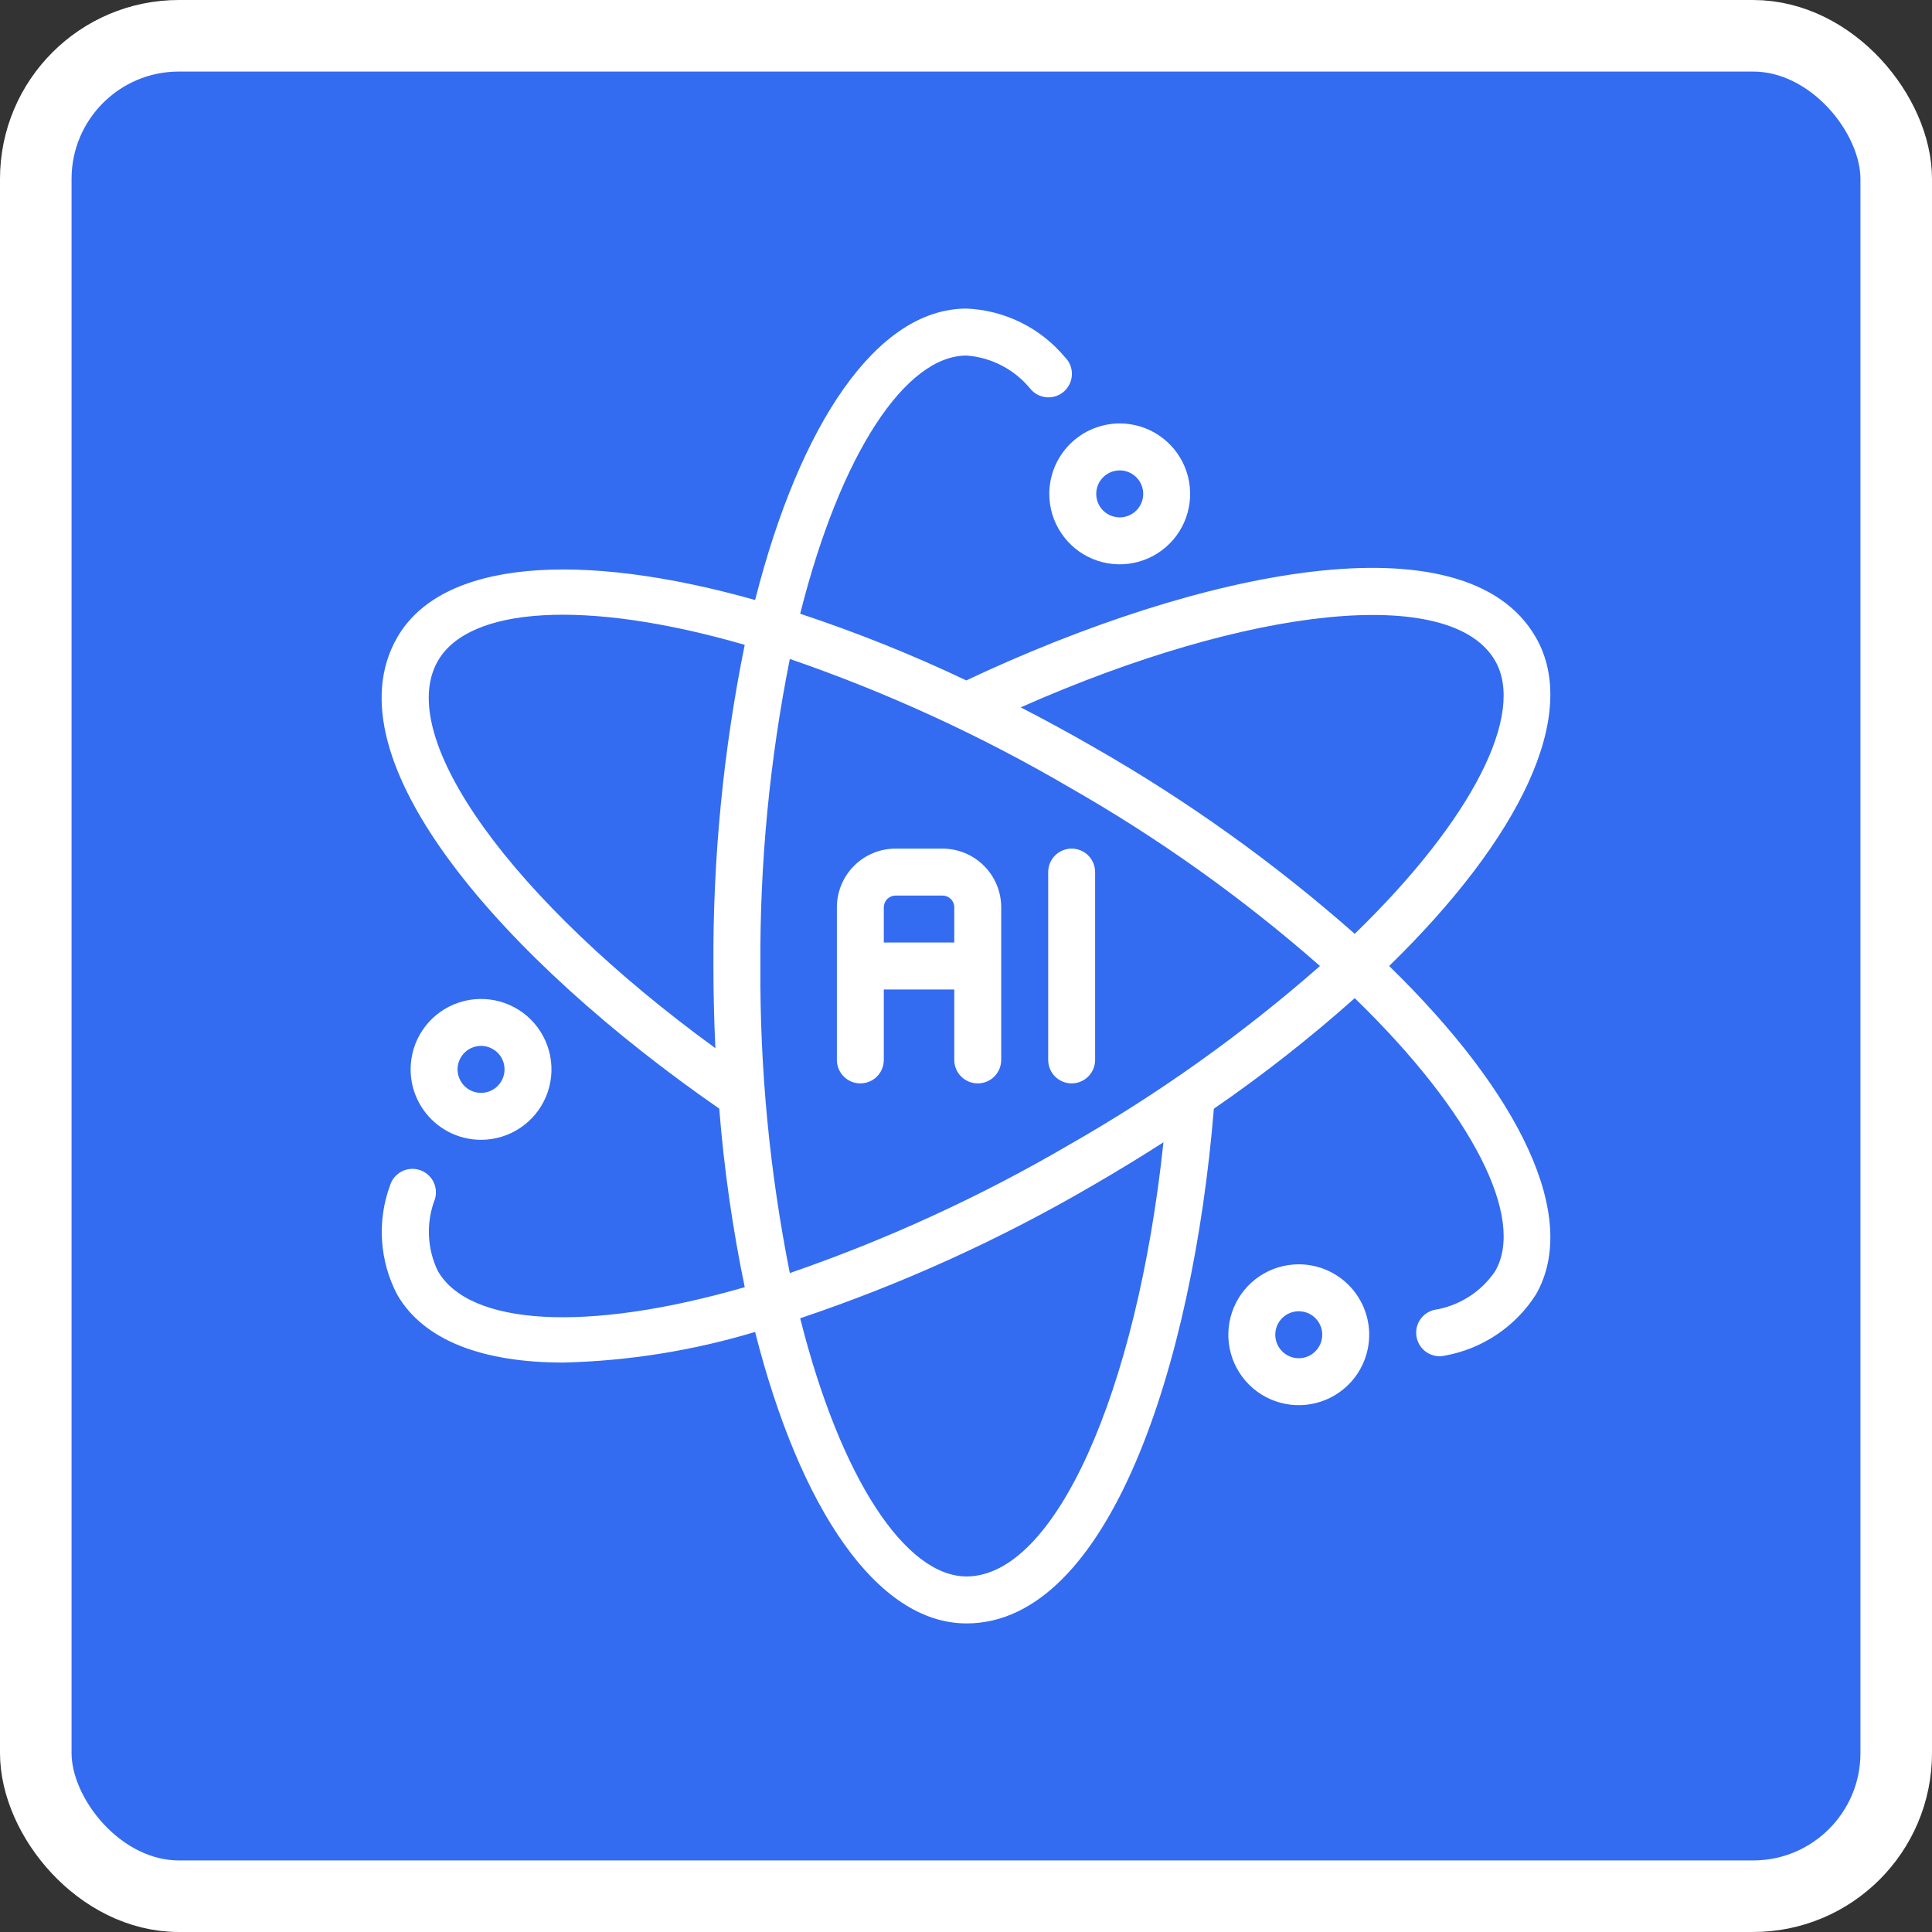
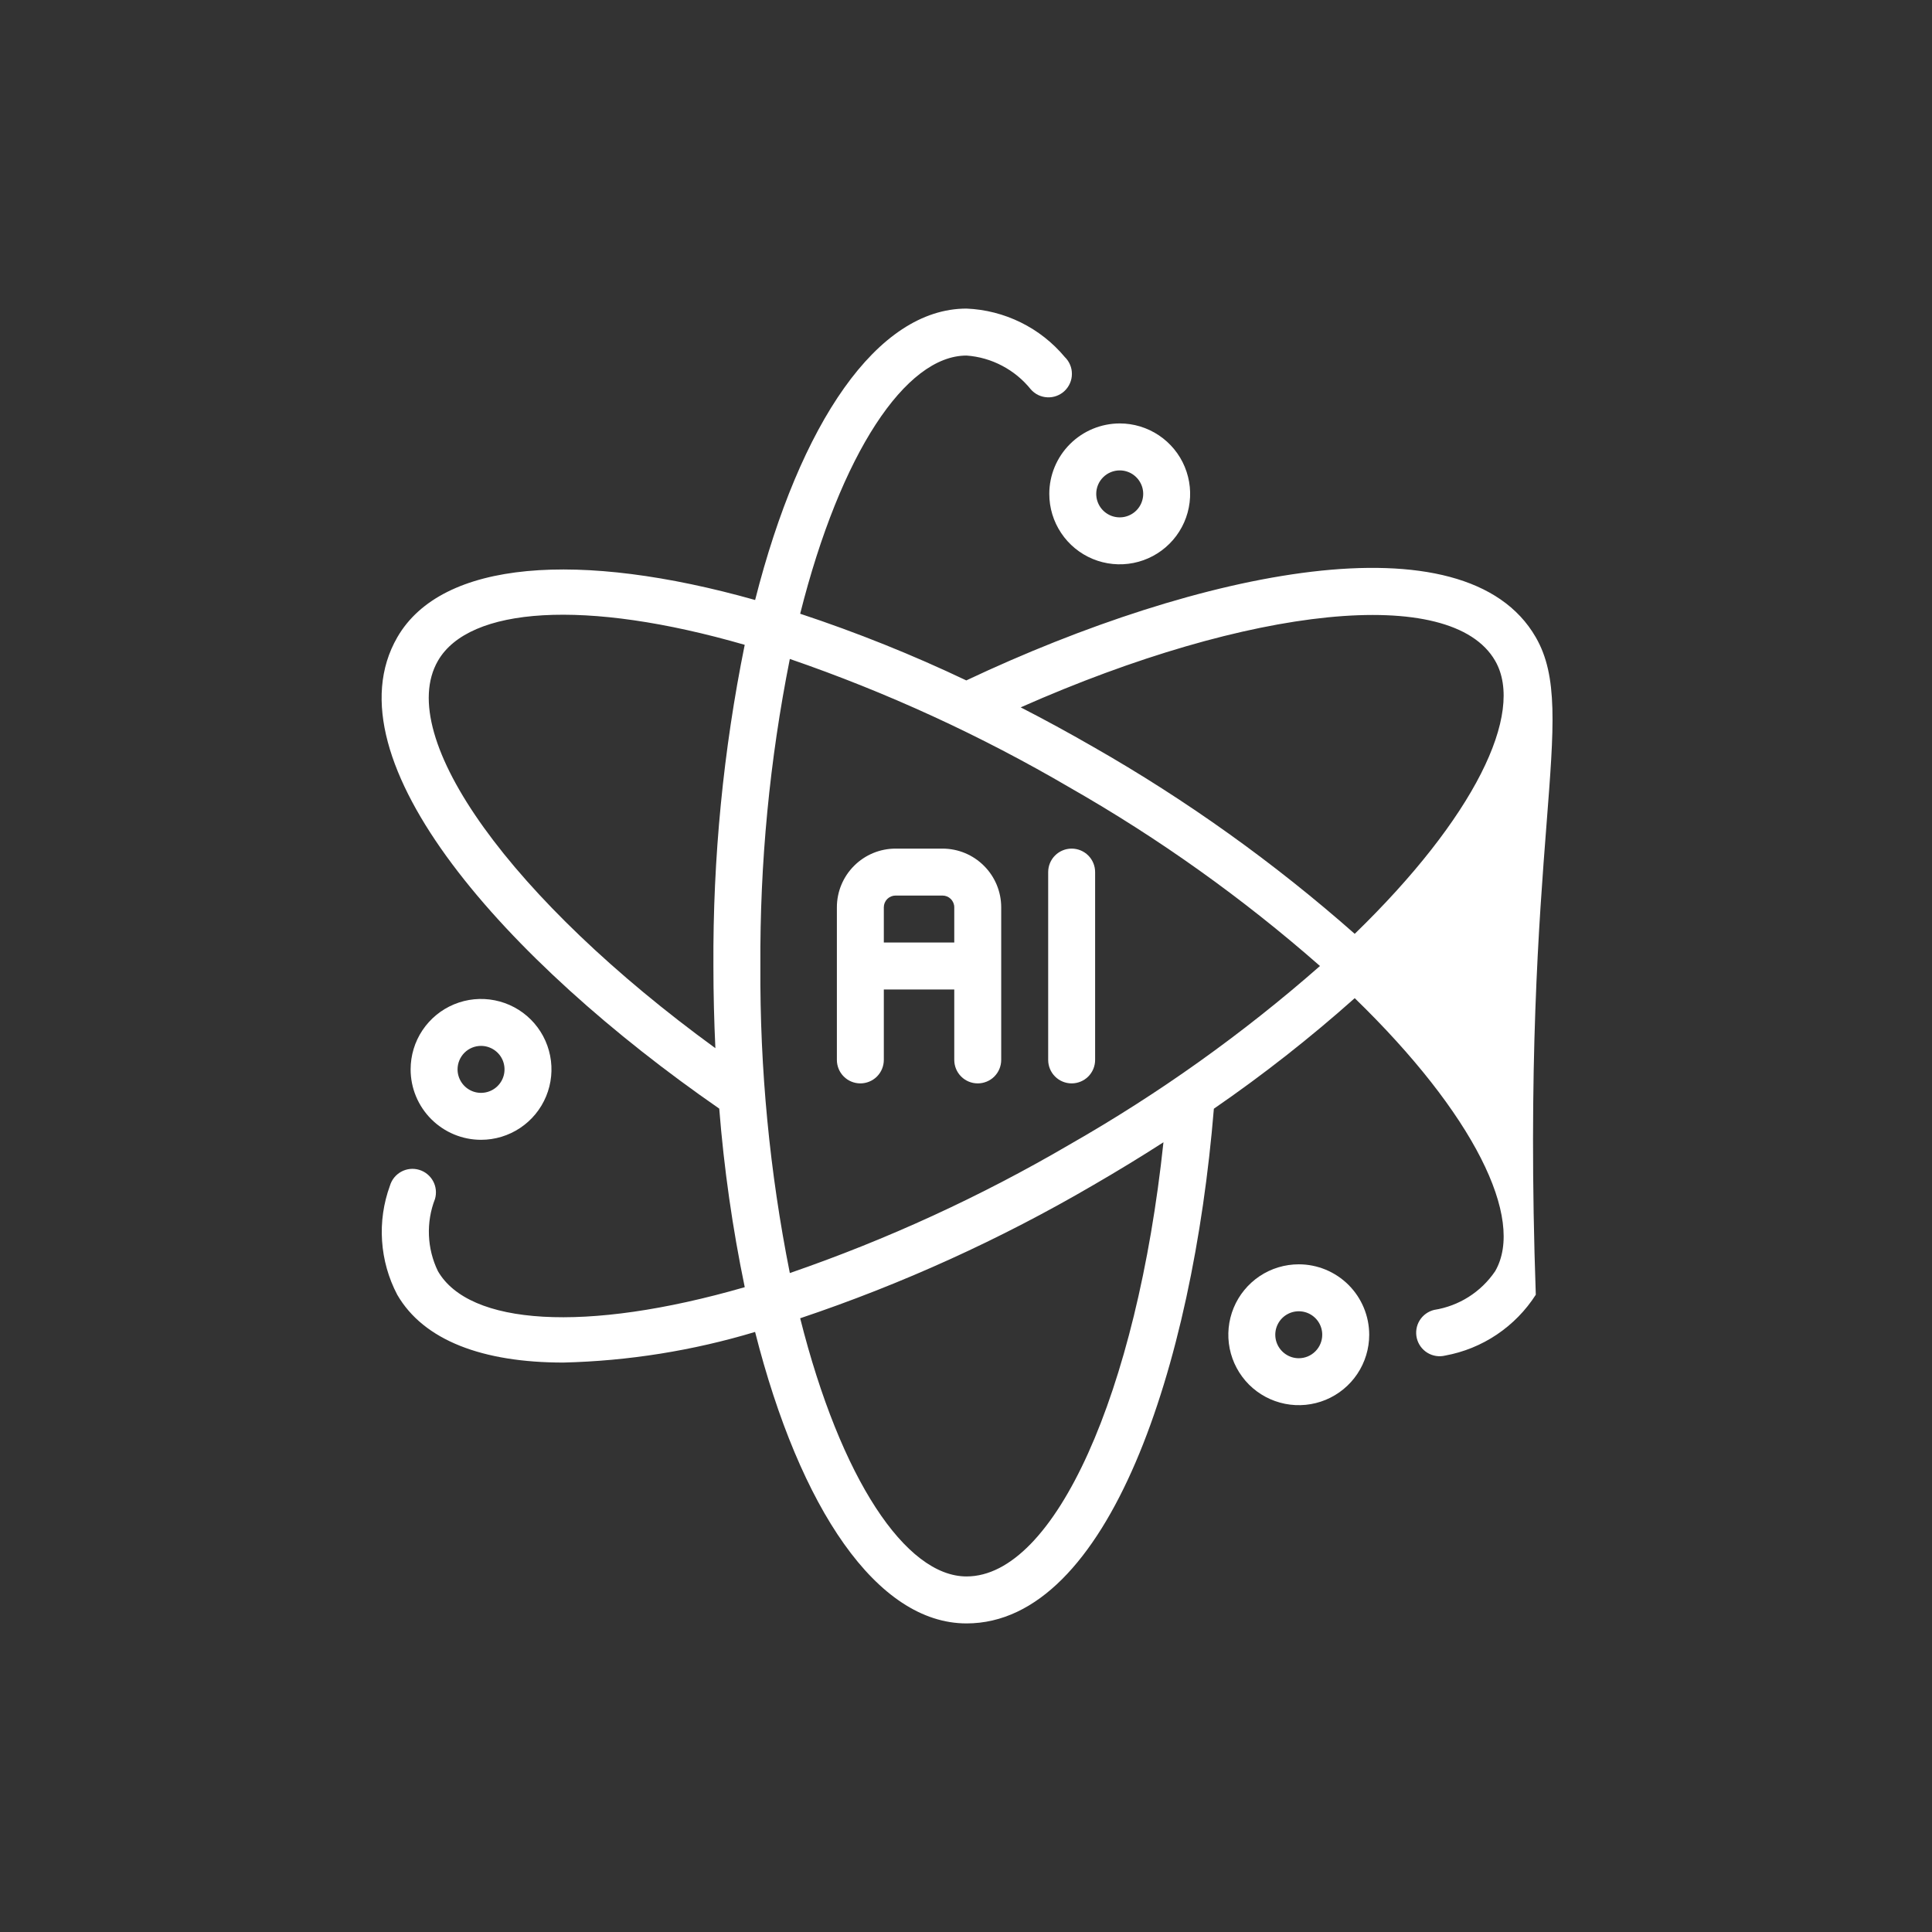
<svg xmlns="http://www.w3.org/2000/svg" width="54" height="54" viewBox="0 0 54 54" fill="none">
  <rect x="0" y="0" width="54" height="54" fill="#333333" stroke="none" />
-   <rect x="1" y="1" width="52" height="52" rx="4" fill="#336CF0" stroke="white" stroke-width="2" />
  <path d="M26.344 23.719H25.031C24.596 23.719 24.179 23.892 23.872 24.2C23.564 24.507 23.391 24.924 23.391 25.359V29.625C23.391 29.799 23.46 29.966 23.583 30.089C23.706 30.212 23.873 30.281 24.047 30.281C24.221 30.281 24.388 30.212 24.511 30.089C24.634 29.966 24.703 29.799 24.703 29.625V27.656H26.672V29.625C26.672 29.799 26.741 29.966 26.864 30.089C26.987 30.212 27.154 30.281 27.328 30.281C27.502 30.281 27.669 30.212 27.792 30.089C27.915 29.966 27.984 29.799 27.984 29.625V25.359C27.984 24.924 27.811 24.507 27.503 24.2C27.196 23.892 26.779 23.719 26.344 23.719ZM24.703 26.344V25.359C24.703 25.272 24.738 25.189 24.799 25.127C24.861 25.066 24.944 25.031 25.031 25.031H26.344C26.431 25.031 26.514 25.066 26.576 25.127C26.637 25.189 26.672 25.272 26.672 25.359V26.344H24.703ZM29.297 24.375V29.625C29.297 29.799 29.366 29.966 29.489 30.089C29.612 30.212 29.779 30.281 29.953 30.281C30.127 30.281 30.294 30.212 30.417 30.089C30.54 29.966 30.609 29.799 30.609 29.625V24.375C30.609 24.201 30.54 24.034 30.417 23.911C30.294 23.788 30.127 23.719 29.953 23.719C29.779 23.719 29.612 23.788 29.489 23.911C29.366 24.034 29.297 24.201 29.297 24.375Z" fill="white" />
-   <path d="M42.926 17.813C40.955 14.386 33.512 15.948 27.01 19.017L27.009 19.018C25.502 18.301 23.951 17.679 22.365 17.154C23.495 12.663 25.315 9.938 27.015 9.938C27.363 9.963 27.702 10.06 28.01 10.223C28.319 10.385 28.591 10.609 28.81 10.881C28.868 10.948 28.939 11.002 29.018 11.041C29.098 11.079 29.185 11.101 29.273 11.105C29.361 11.11 29.45 11.096 29.533 11.065C29.616 11.034 29.692 10.987 29.756 10.926C29.82 10.865 29.871 10.792 29.906 10.711C29.942 10.63 29.96 10.542 29.96 10.454C29.961 10.365 29.944 10.277 29.909 10.196C29.875 10.114 29.825 10.04 29.761 9.979C29.423 9.574 29.004 9.245 28.531 9.012C28.058 8.779 27.542 8.647 27.015 8.625C24.518 8.625 22.361 11.828 21.106 16.77C16.199 15.387 12.351 15.652 11.105 17.812C9.12 21.247 14.176 26.884 20.103 30.986C20.236 32.663 20.474 34.33 20.816 35.977C16.347 37.267 13.111 37.037 12.24 35.529C12.088 35.217 12.003 34.876 11.989 34.529C11.975 34.182 12.032 33.836 12.158 33.512C12.182 33.429 12.19 33.343 12.181 33.257C12.172 33.171 12.146 33.088 12.105 33.013C12.064 32.937 12.008 32.87 11.941 32.816C11.874 32.761 11.797 32.721 11.715 32.697C11.632 32.672 11.545 32.664 11.46 32.673C11.374 32.682 11.291 32.708 11.215 32.749C11.139 32.791 11.073 32.846 11.018 32.913C10.964 32.98 10.924 33.057 10.899 33.14C10.719 33.634 10.643 34.16 10.679 34.685C10.714 35.21 10.858 35.722 11.103 36.188C11.843 37.468 13.497 38.084 15.745 38.084C17.562 38.04 19.365 37.752 21.105 37.228C22.359 42.172 24.516 45.375 27.015 45.375C30.983 45.375 33.338 38.179 33.928 30.989C35.303 30.042 36.618 29.01 37.865 27.899C41.187 31.122 42.638 34.06 41.791 35.529C41.596 35.817 41.344 36.062 41.051 36.248C40.758 36.434 40.429 36.558 40.086 36.612C39.917 36.653 39.77 36.759 39.679 36.907C39.588 37.055 39.56 37.234 39.6 37.403C39.641 37.573 39.747 37.719 39.895 37.81C40.043 37.901 40.222 37.93 40.391 37.889C40.908 37.795 41.4 37.595 41.836 37.302C42.272 37.009 42.643 36.63 42.926 36.188C44.174 34.026 42.479 30.558 38.827 27C42.479 23.442 44.174 19.974 42.926 17.813ZM19.94 27C19.94 27.78 19.96 28.546 19.995 29.297C14.31 25.158 11.007 20.604 12.241 18.469C13.11 16.963 16.347 16.732 20.815 18.023C20.216 20.977 19.923 23.985 19.94 27ZM27.015 44.062C25.315 44.062 23.495 41.336 22.365 36.846C25.214 35.889 27.957 34.643 30.552 33.127C31.229 32.735 31.885 32.335 32.519 31.927C31.775 38.925 29.483 44.062 27.015 44.062ZM29.896 31.99C27.414 33.442 24.795 34.645 22.076 35.582C21.512 32.756 21.236 29.881 21.253 27C21.236 24.119 21.512 21.243 22.076 18.418C24.795 19.354 27.414 20.557 29.896 22.01C32.391 23.433 34.736 25.105 36.894 27C34.736 28.895 32.391 30.567 29.896 31.99ZM37.865 26.101C35.612 24.113 33.162 22.361 30.552 20.873C29.874 20.483 29.2 20.115 28.529 19.771C34.958 16.924 40.566 16.343 41.79 18.469C42.638 19.939 41.187 22.878 37.865 26.101Z" fill="white" />
+   <path d="M42.926 17.813C40.955 14.386 33.512 15.948 27.01 19.017L27.009 19.018C25.502 18.301 23.951 17.679 22.365 17.154C23.495 12.663 25.315 9.938 27.015 9.938C27.363 9.963 27.702 10.06 28.01 10.223C28.319 10.385 28.591 10.609 28.81 10.881C28.868 10.948 28.939 11.002 29.018 11.041C29.098 11.079 29.185 11.101 29.273 11.105C29.361 11.11 29.45 11.096 29.533 11.065C29.616 11.034 29.692 10.987 29.756 10.926C29.82 10.865 29.871 10.792 29.906 10.711C29.942 10.63 29.96 10.542 29.96 10.454C29.961 10.365 29.944 10.277 29.909 10.196C29.875 10.114 29.825 10.04 29.761 9.979C29.423 9.574 29.004 9.245 28.531 9.012C28.058 8.779 27.542 8.647 27.015 8.625C24.518 8.625 22.361 11.828 21.106 16.77C16.199 15.387 12.351 15.652 11.105 17.812C9.12 21.247 14.176 26.884 20.103 30.986C20.236 32.663 20.474 34.33 20.816 35.977C16.347 37.267 13.111 37.037 12.24 35.529C12.088 35.217 12.003 34.876 11.989 34.529C11.975 34.182 12.032 33.836 12.158 33.512C12.182 33.429 12.19 33.343 12.181 33.257C12.172 33.171 12.146 33.088 12.105 33.013C12.064 32.937 12.008 32.87 11.941 32.816C11.874 32.761 11.797 32.721 11.715 32.697C11.632 32.672 11.545 32.664 11.46 32.673C11.374 32.682 11.291 32.708 11.215 32.749C11.139 32.791 11.073 32.846 11.018 32.913C10.964 32.98 10.924 33.057 10.899 33.14C10.719 33.634 10.643 34.16 10.679 34.685C10.714 35.21 10.858 35.722 11.103 36.188C11.843 37.468 13.497 38.084 15.745 38.084C17.562 38.04 19.365 37.752 21.105 37.228C22.359 42.172 24.516 45.375 27.015 45.375C30.983 45.375 33.338 38.179 33.928 30.989C35.303 30.042 36.618 29.01 37.865 27.899C41.187 31.122 42.638 34.06 41.791 35.529C41.596 35.817 41.344 36.062 41.051 36.248C40.758 36.434 40.429 36.558 40.086 36.612C39.917 36.653 39.77 36.759 39.679 36.907C39.588 37.055 39.56 37.234 39.6 37.403C39.641 37.573 39.747 37.719 39.895 37.81C40.043 37.901 40.222 37.93 40.391 37.889C40.908 37.795 41.4 37.595 41.836 37.302C42.272 37.009 42.643 36.63 42.926 36.188C42.479 23.442 44.174 19.974 42.926 17.813ZM19.94 27C19.94 27.78 19.96 28.546 19.995 29.297C14.31 25.158 11.007 20.604 12.241 18.469C13.11 16.963 16.347 16.732 20.815 18.023C20.216 20.977 19.923 23.985 19.94 27ZM27.015 44.062C25.315 44.062 23.495 41.336 22.365 36.846C25.214 35.889 27.957 34.643 30.552 33.127C31.229 32.735 31.885 32.335 32.519 31.927C31.775 38.925 29.483 44.062 27.015 44.062ZM29.896 31.99C27.414 33.442 24.795 34.645 22.076 35.582C21.512 32.756 21.236 29.881 21.253 27C21.236 24.119 21.512 21.243 22.076 18.418C24.795 19.354 27.414 20.557 29.896 22.01C32.391 23.433 34.736 25.105 36.894 27C34.736 28.895 32.391 30.567 29.896 31.99ZM37.865 26.101C35.612 24.113 33.162 22.361 30.552 20.873C29.874 20.483 29.2 20.115 28.529 19.771C34.958 16.924 40.566 16.343 41.79 18.469C42.638 19.939 41.187 22.878 37.865 26.101Z" fill="white" />
  <path d="M29.328 13.804C29.328 14.194 29.443 14.574 29.66 14.898C29.876 15.222 30.183 15.474 30.543 15.623C30.903 15.772 31.299 15.811 31.681 15.735C32.063 15.659 32.413 15.472 32.689 15.196C32.964 14.921 33.152 14.57 33.227 14.188C33.303 13.806 33.264 13.411 33.115 13.051C32.967 12.691 32.714 12.384 32.39 12.167C32.067 11.951 31.686 11.835 31.297 11.835C30.775 11.836 30.274 12.044 29.905 12.413C29.536 12.782 29.328 13.282 29.328 13.804ZM31.297 13.148C31.426 13.148 31.553 13.186 31.661 13.258C31.769 13.331 31.853 13.433 31.903 13.553C31.953 13.673 31.966 13.805 31.94 13.932C31.915 14.059 31.852 14.177 31.761 14.268C31.669 14.36 31.552 14.422 31.425 14.448C31.297 14.473 31.165 14.46 31.046 14.411C30.926 14.361 30.823 14.277 30.751 14.169C30.679 14.061 30.64 13.934 30.64 13.804C30.64 13.63 30.709 13.463 30.833 13.34C30.956 13.217 31.123 13.148 31.297 13.148ZM13.445 31.858C13.835 31.858 14.215 31.743 14.539 31.526C14.863 31.31 15.115 31.003 15.264 30.643C15.413 30.283 15.452 29.887 15.376 29.506C15.3 29.124 15.113 28.773 14.837 28.497C14.562 28.222 14.211 28.035 13.829 27.959C13.447 27.883 13.052 27.922 12.692 28.071C12.332 28.22 12.025 28.472 11.808 28.796C11.592 29.119 11.477 29.5 11.477 29.89C11.477 30.412 11.685 30.912 12.054 31.281C12.423 31.65 12.923 31.858 13.445 31.858ZM13.445 29.233C13.575 29.233 13.702 29.272 13.81 29.344C13.918 29.416 14.002 29.518 14.052 29.638C14.101 29.758 14.114 29.89 14.089 30.018C14.064 30.145 14.001 30.262 13.909 30.354C13.818 30.445 13.701 30.508 13.573 30.533C13.446 30.558 13.314 30.546 13.194 30.496C13.074 30.446 12.972 30.362 12.9 30.254C12.828 30.146 12.789 30.019 12.789 29.89C12.789 29.715 12.858 29.549 12.981 29.425C13.104 29.302 13.271 29.233 13.445 29.233ZM36.301 35.338C35.912 35.338 35.531 35.453 35.207 35.669C34.884 35.886 34.631 36.193 34.482 36.553C34.333 36.913 34.294 37.309 34.37 37.691C34.446 38.072 34.634 38.423 34.909 38.699C35.184 38.974 35.535 39.161 35.917 39.237C36.299 39.313 36.695 39.274 37.055 39.125C37.414 38.976 37.722 38.724 37.938 38.4C38.154 38.077 38.27 37.696 38.27 37.306C38.269 36.785 38.062 36.284 37.693 35.915C37.324 35.546 36.823 35.338 36.301 35.338ZM36.301 37.963C36.171 37.963 36.044 37.924 35.937 37.852C35.829 37.78 35.745 37.678 35.695 37.558C35.645 37.438 35.632 37.306 35.657 37.178C35.683 37.051 35.745 36.934 35.837 36.842C35.929 36.751 36.046 36.688 36.173 36.663C36.3 36.638 36.432 36.651 36.552 36.7C36.672 36.75 36.775 36.834 36.847 36.942C36.919 37.05 36.957 37.177 36.957 37.306C36.957 37.48 36.888 37.647 36.765 37.77C36.642 37.894 36.475 37.963 36.301 37.963Z" fill="white" />
</svg>